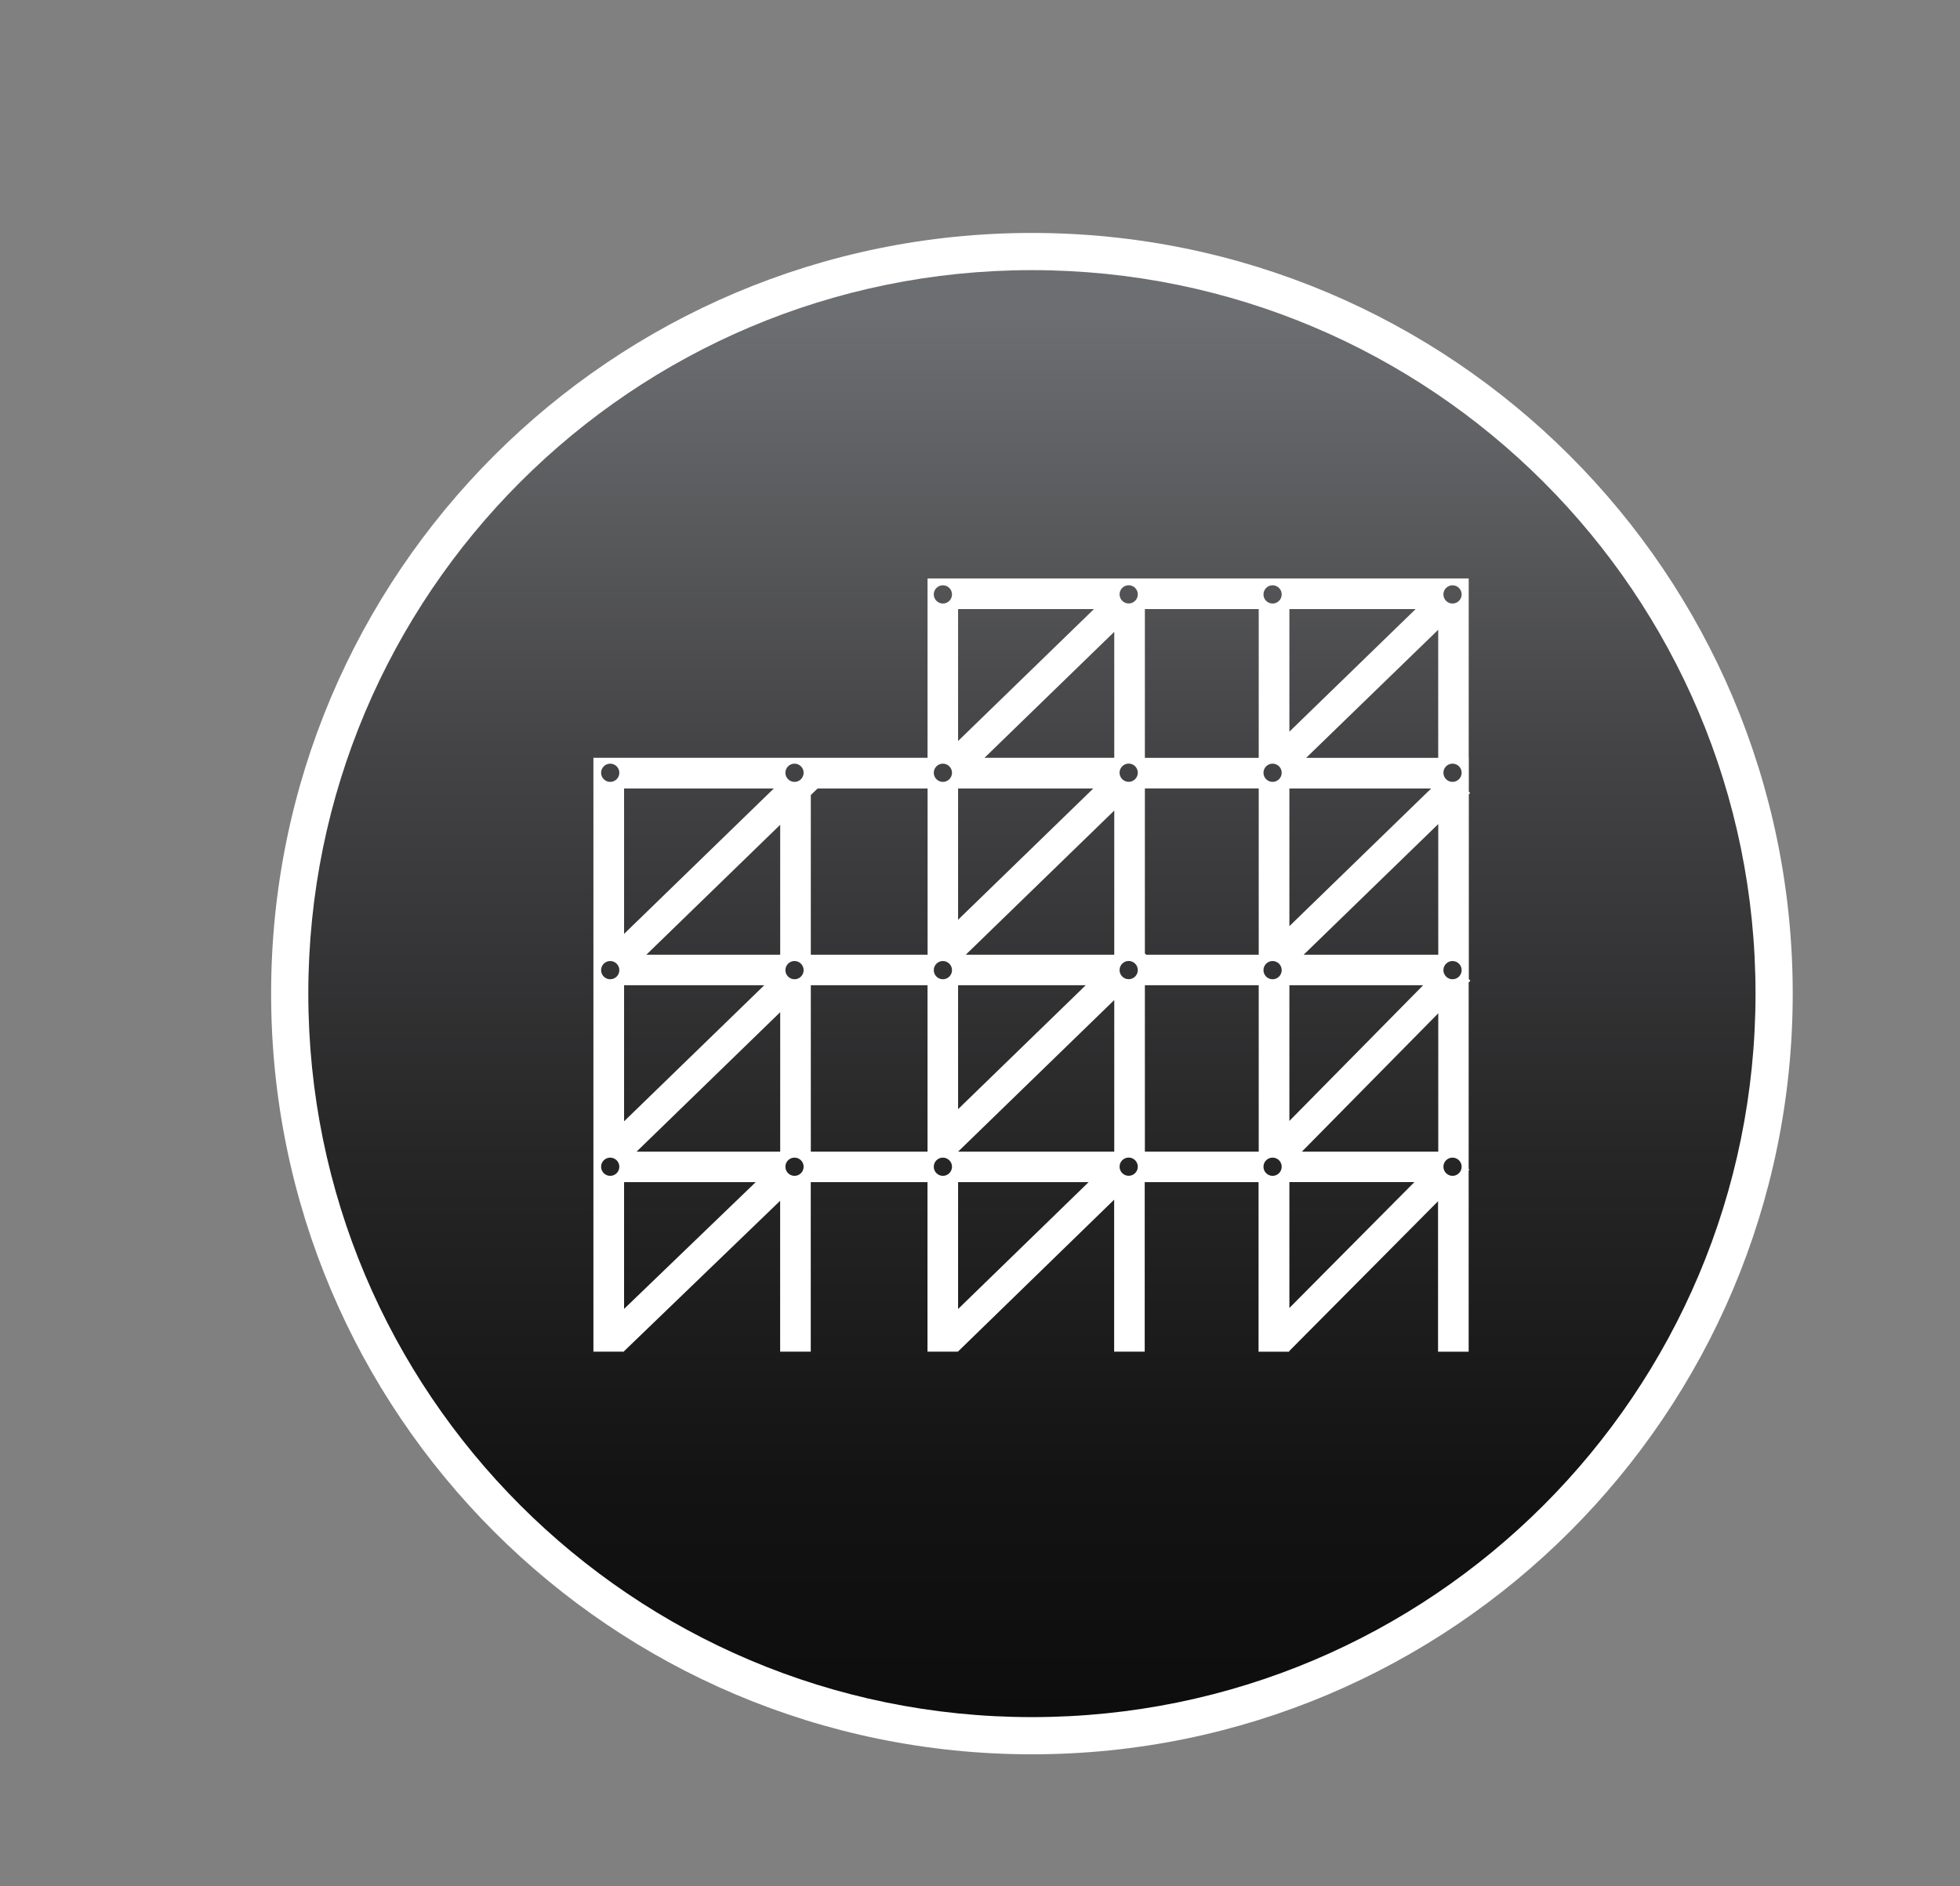
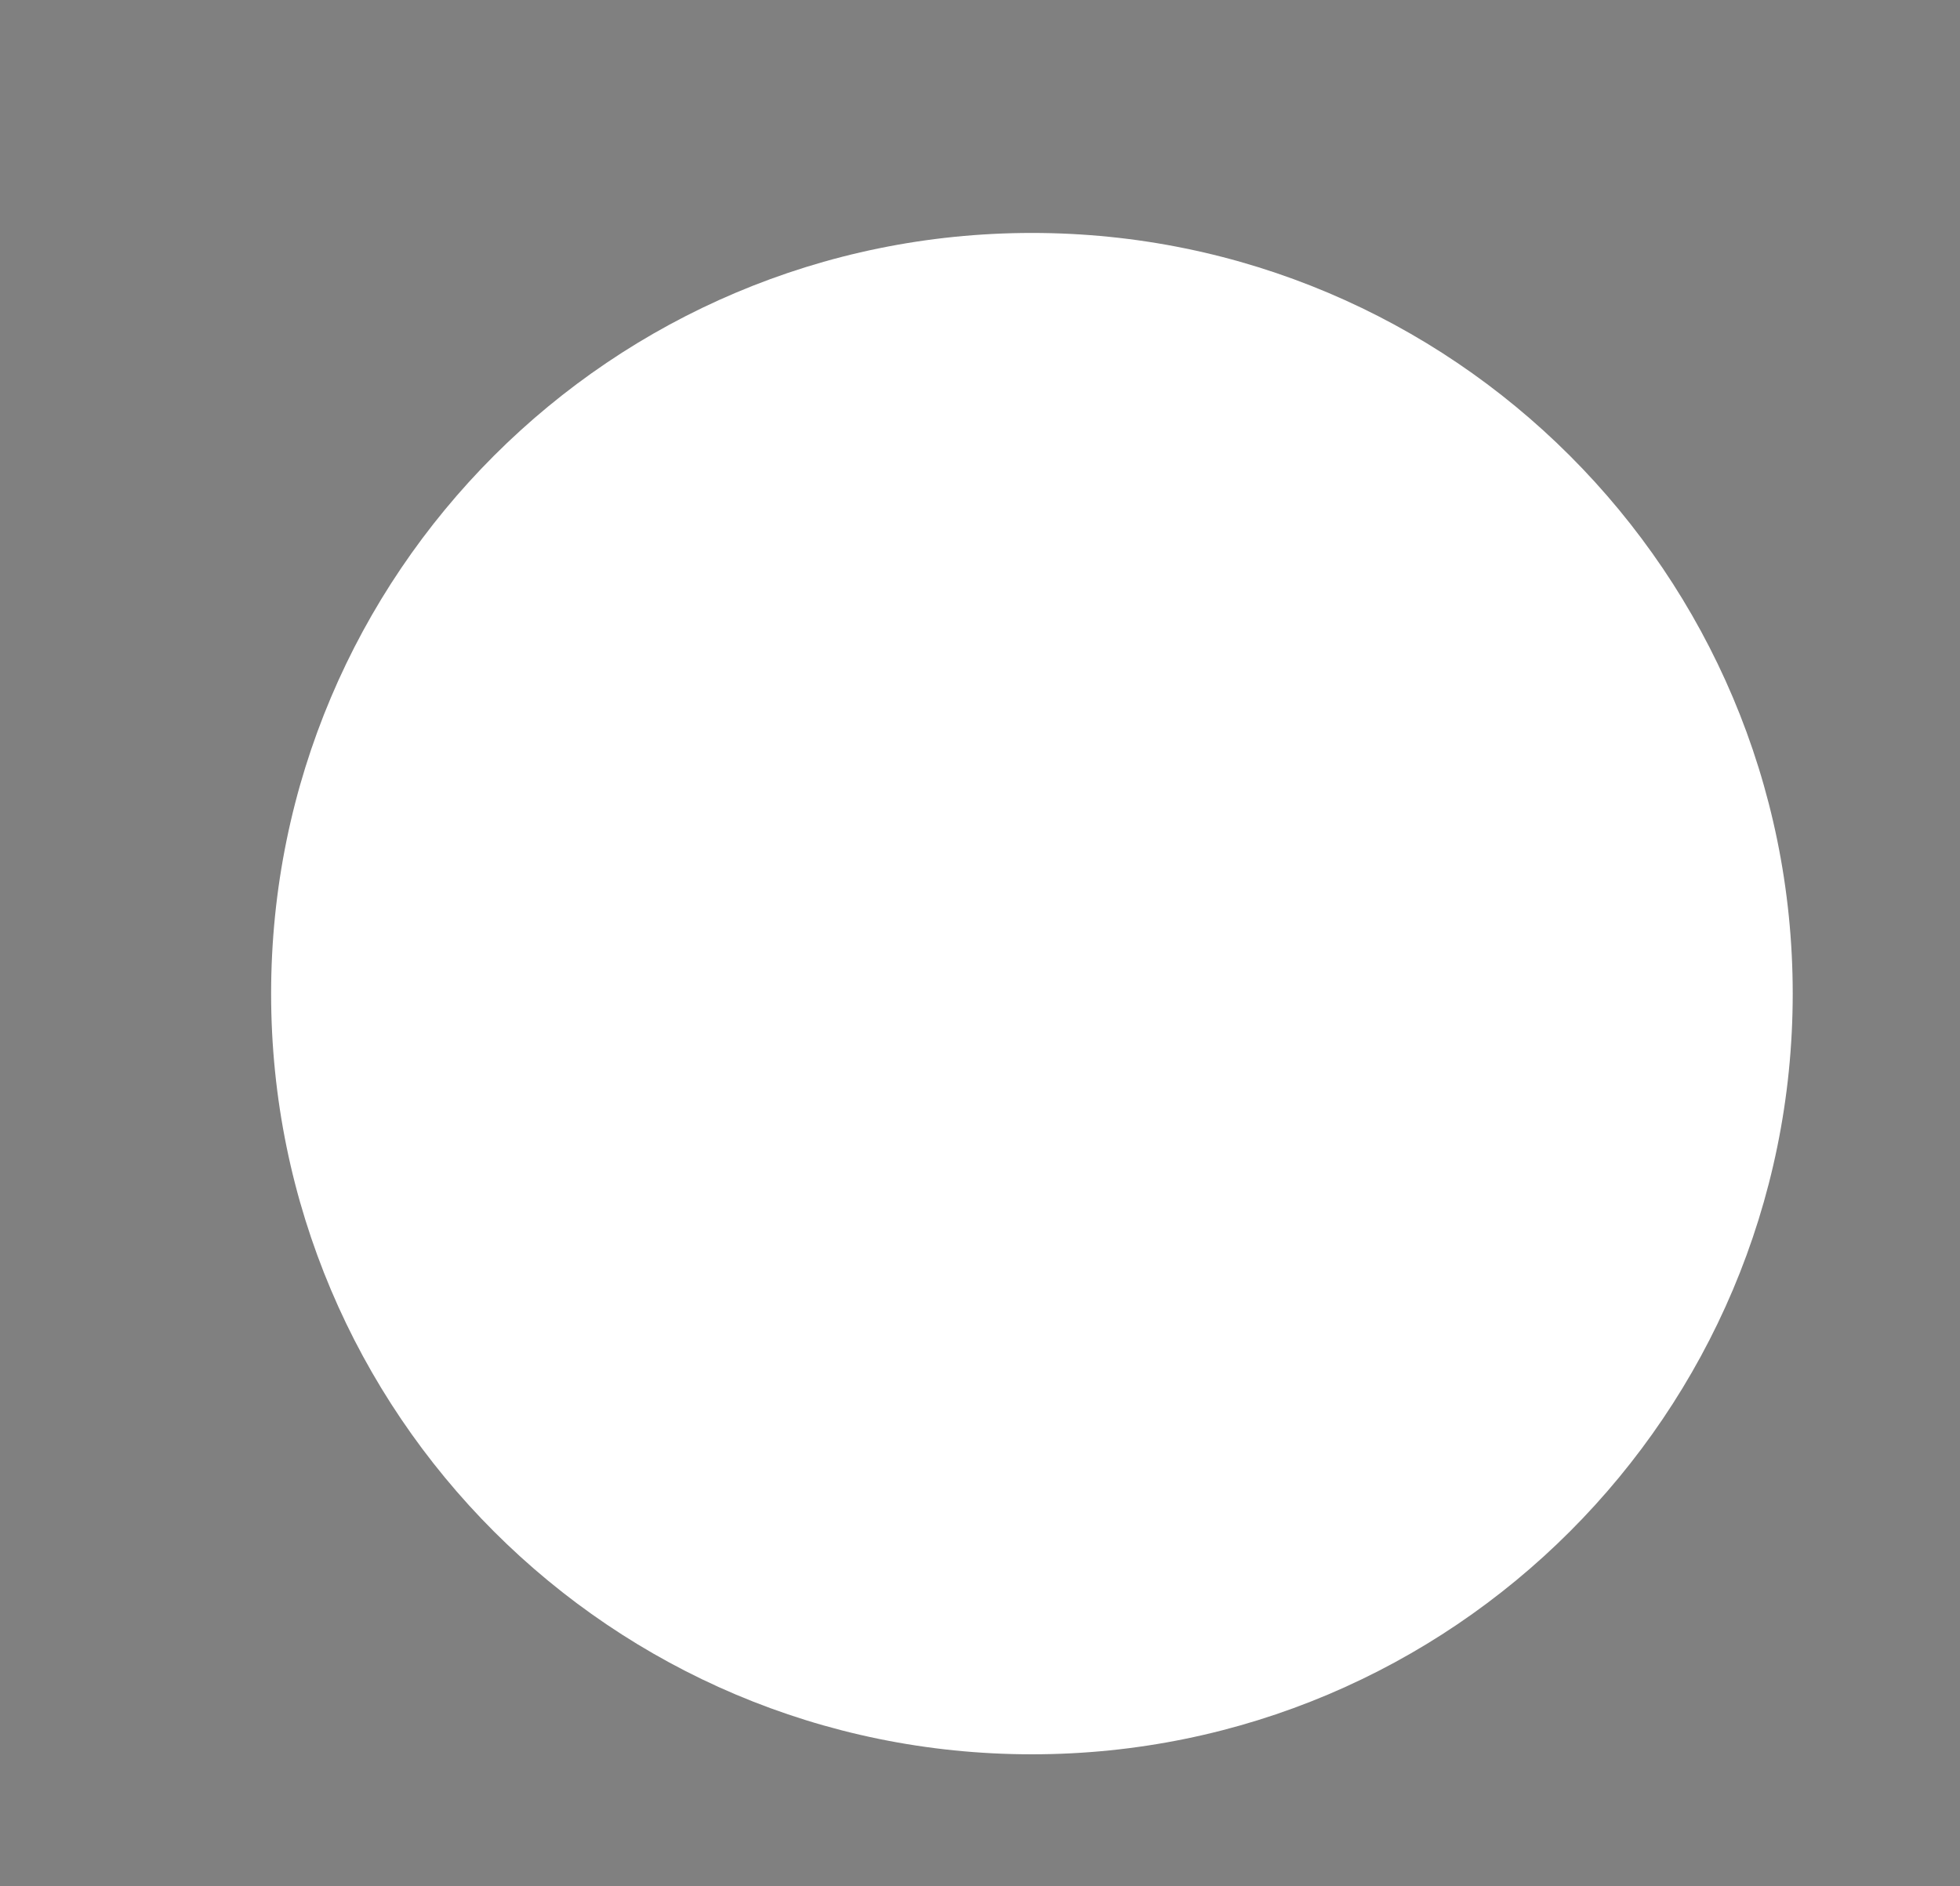
<svg xmlns="http://www.w3.org/2000/svg" data-bbox="49.06 42.16 275.34 275.34" viewBox="0 0 354.67 341.33" data-type="ugc">
  <rect x="0" y="0" width="354.67" height="341.33" fill="#808080" stroke="none" />
  <g>
    <defs>
      <linearGradient gradientUnits="userSpaceOnUse" y2="310.77" x2="186.73" y1="48.89" x1="186.73" id="7809008c-7a9e-47a0-9e68-74279314bbc2">
        <stop stop-color="#6d6e71" offset=".03" />
        <stop stop-color="#444446" offset=".33" />
        <stop stop-color="#262627" offset=".61" />
        <stop stop-color="#131313" offset=".84" />
        <stop stop-color="#0d0d0d" offset="1" />
      </linearGradient>
    </defs>
    <path fill="#ffffff" d="M324.4 179.83c0 76.033-61.637 137.67-137.67 137.67-76.033 0-137.67-61.637-137.67-137.67 0-76.033 61.637-137.67 137.67-137.67 76.033 0 137.67 61.637 137.67 137.67z" />
-     <path fill="url(#7809008c-7a9e-47a0-9e68-74279314bbc2)" d="M317.67 179.83c0 72.316-58.624 130.94-130.94 130.94S55.79 252.146 55.79 179.83 114.414 48.89 186.73 48.89s130.94 58.624 130.94 130.94z" />
    <path d="m265.79 177.77.28-.29-.28-.28v-33.45l.24-.23-.24-.25v-6.12h-.02v-32.46h-97.93v32.46h-60.46v107.48h5.54v-.08l28.25-27.23v27.31h5.54v-30.68h21.12v30.68h5.53v-.03l28.25-27.48v27.51h5.53v-30.68h20.6v30.69h5.54v-.11l26.94-27.13v27.24h5.54v-32.81l.14-.14-.14-.14v-33.78Zm-155.37 35.04c-.91 0-1.65-.74-1.65-1.65s.74-1.65 1.65-1.65 1.65.74 1.65 1.65-.74 1.65-1.65 1.65Zm0-35.58c-.91 0-1.65-.74-1.65-1.65s.74-1.65 1.65-1.65 1.65.74 1.65 1.65-.74 1.65-1.65 1.65Zm0-35.72c-.91 0-1.65-.74-1.65-1.65s.74-1.65 1.65-1.65 1.65.74 1.65 1.65-.74 1.65-1.65 1.65Zm2.51 1.19h27.1l-27.1 26.32V142.7Zm0 35.61h25.37l-25.37 24.63v-24.63Zm23.82 35.64-23.82 22.94v-22.94h23.82Zm4.43-5.52h-25.99l25.99-25.24v25.24Zm0-35.64h-24.22l24.22-23.52v23.52Zm2.59 40.02c-.91 0-1.65-.74-1.65-1.65s.74-1.65 1.65-1.65 1.65.74 1.65 1.65-.74 1.65-1.65 1.65Zm0-35.58c-.91 0-1.65-.74-1.65-1.65s.74-1.65 1.65-1.65 1.65.74 1.65 1.65-.74 1.65-1.65 1.65Zm0-35.72c-.91 0-1.65-.74-1.65-1.65s.74-1.65 1.65-1.65 1.65.74 1.65 1.65-.74 1.65-1.65 1.65Zm24.07 66.92h-21.12v-30.12h21.12v30.12Zm0-35.64h-21.12v-28.9l1.23-1.19h19.9v30.09Zm2.78 40.02c-.91 0-1.65-.74-1.65-1.65s.74-1.65 1.65-1.65 1.65.74 1.65 1.65-.74 1.65-1.65 1.65Zm0-35.58c-.91 0-1.65-.74-1.65-1.65s.74-1.65 1.65-1.65 1.65.74 1.65 1.65-.74 1.65-1.65 1.65Zm0-35.72c-.91 0-1.65-.74-1.65-1.65s.74-1.65 1.65-1.65 1.65.74 1.65 1.65-.74 1.65-1.65 1.65Zm0-32.28c-.91 0-1.65-.74-1.65-1.65s.74-1.65 1.65-1.65 1.65.74 1.65 1.65-.74 1.65-1.65 1.65Zm2.75 1h24.59l-24.59 23.88v-23.88Zm0 32.47h24.47l-24.47 23.76V142.7Zm0 35.61h23.1l-23.1 22.43v-22.43Zm23.62 35.64-23.62 22.96v-22.96h23.62Zm4.64-5.52h-28.26l28.26-27.44v27.44Zm0-35.64h-26.87l26.87-26.09v26.09Zm0-35.64h-23.48l23.48-22.8v22.8Zm2.61 75.65c-.91 0-1.65-.74-1.65-1.65s.74-1.65 1.65-1.65 1.65.74 1.65 1.65-.74 1.65-1.65 1.65Zm0-35.58c-.91 0-1.65-.74-1.65-1.65s.74-1.65 1.65-1.65 1.65.74 1.65 1.65-.74 1.65-1.65 1.65Zm0-35.72c-.91 0-1.65-.74-1.65-1.65s.74-1.65 1.65-1.65 1.65.74 1.65 1.65-.74 1.65-1.65 1.65Zm0-32.28c-.91 0-1.65-.74-1.65-1.65s.74-1.65 1.65-1.65 1.65.74 1.65 1.65-.74 1.65-1.65 1.65Zm23.53 99.21h-20.6v-30.12h20.6v30.12Zm0-64.38v28.74H207.4l-.23-.24v-29.86h20.6v1.35Zm0-6.89h-20.6v-26.93h20.6v26.93Zm2.51 75.65c-.91 0-1.65-.74-1.65-1.65s.74-1.65 1.65-1.65 1.65.74 1.65 1.65-.74 1.65-1.65 1.65Zm0-35.58c-.91 0-1.65-.74-1.65-1.65s.74-1.65 1.65-1.65 1.65.74 1.65 1.65-.74 1.65-1.65 1.65Zm0-35.72c-.91 0-1.65-.74-1.65-1.65s.74-1.65 1.65-1.65 1.65.74 1.65 1.65-.74 1.65-1.65 1.65Zm0-32.28c-.91 0-1.65-.74-1.65-1.65s.74-1.65 1.65-1.65 1.65.74 1.65 1.65-.74 1.65-1.65 1.65Zm3.04 1h22.85l-22.85 22.19v-22.19Zm26.93 3.75v23.18h-23.9l23.9-23.18Zm-26.93 28.72h25.66l-25.66 24.92V142.7Zm0 35.61h24.21l-24.21 24.56v-24.56Zm22.61 35.64-22.61 22.77v-22.78h22.61Zm4.33-5.52h-24.68l24.68-25.04v25.04Zm0-35.64H235.9l24.36-23.65v23.65Zm2.58 40.02c-.91 0-1.65-.74-1.65-1.65s.74-1.65 1.65-1.65 1.65.74 1.65 1.65-.74 1.65-1.65 1.65Zm0-35.58c-.91 0-1.65-.74-1.65-1.65s.74-1.65 1.65-1.65 1.65.74 1.65 1.65-.74 1.65-1.65 1.65Zm0-35.72c-.91 0-1.65-.74-1.65-1.65s.74-1.65 1.65-1.65 1.65.74 1.65 1.65-.74 1.65-1.65 1.65Zm0-32.28c-.91 0-1.65-.74-1.65-1.65s.74-1.65 1.65-1.65 1.65.74 1.65 1.65-.74 1.65-1.65 1.65Z" fill="#ffffff" />
  </g>
</svg>